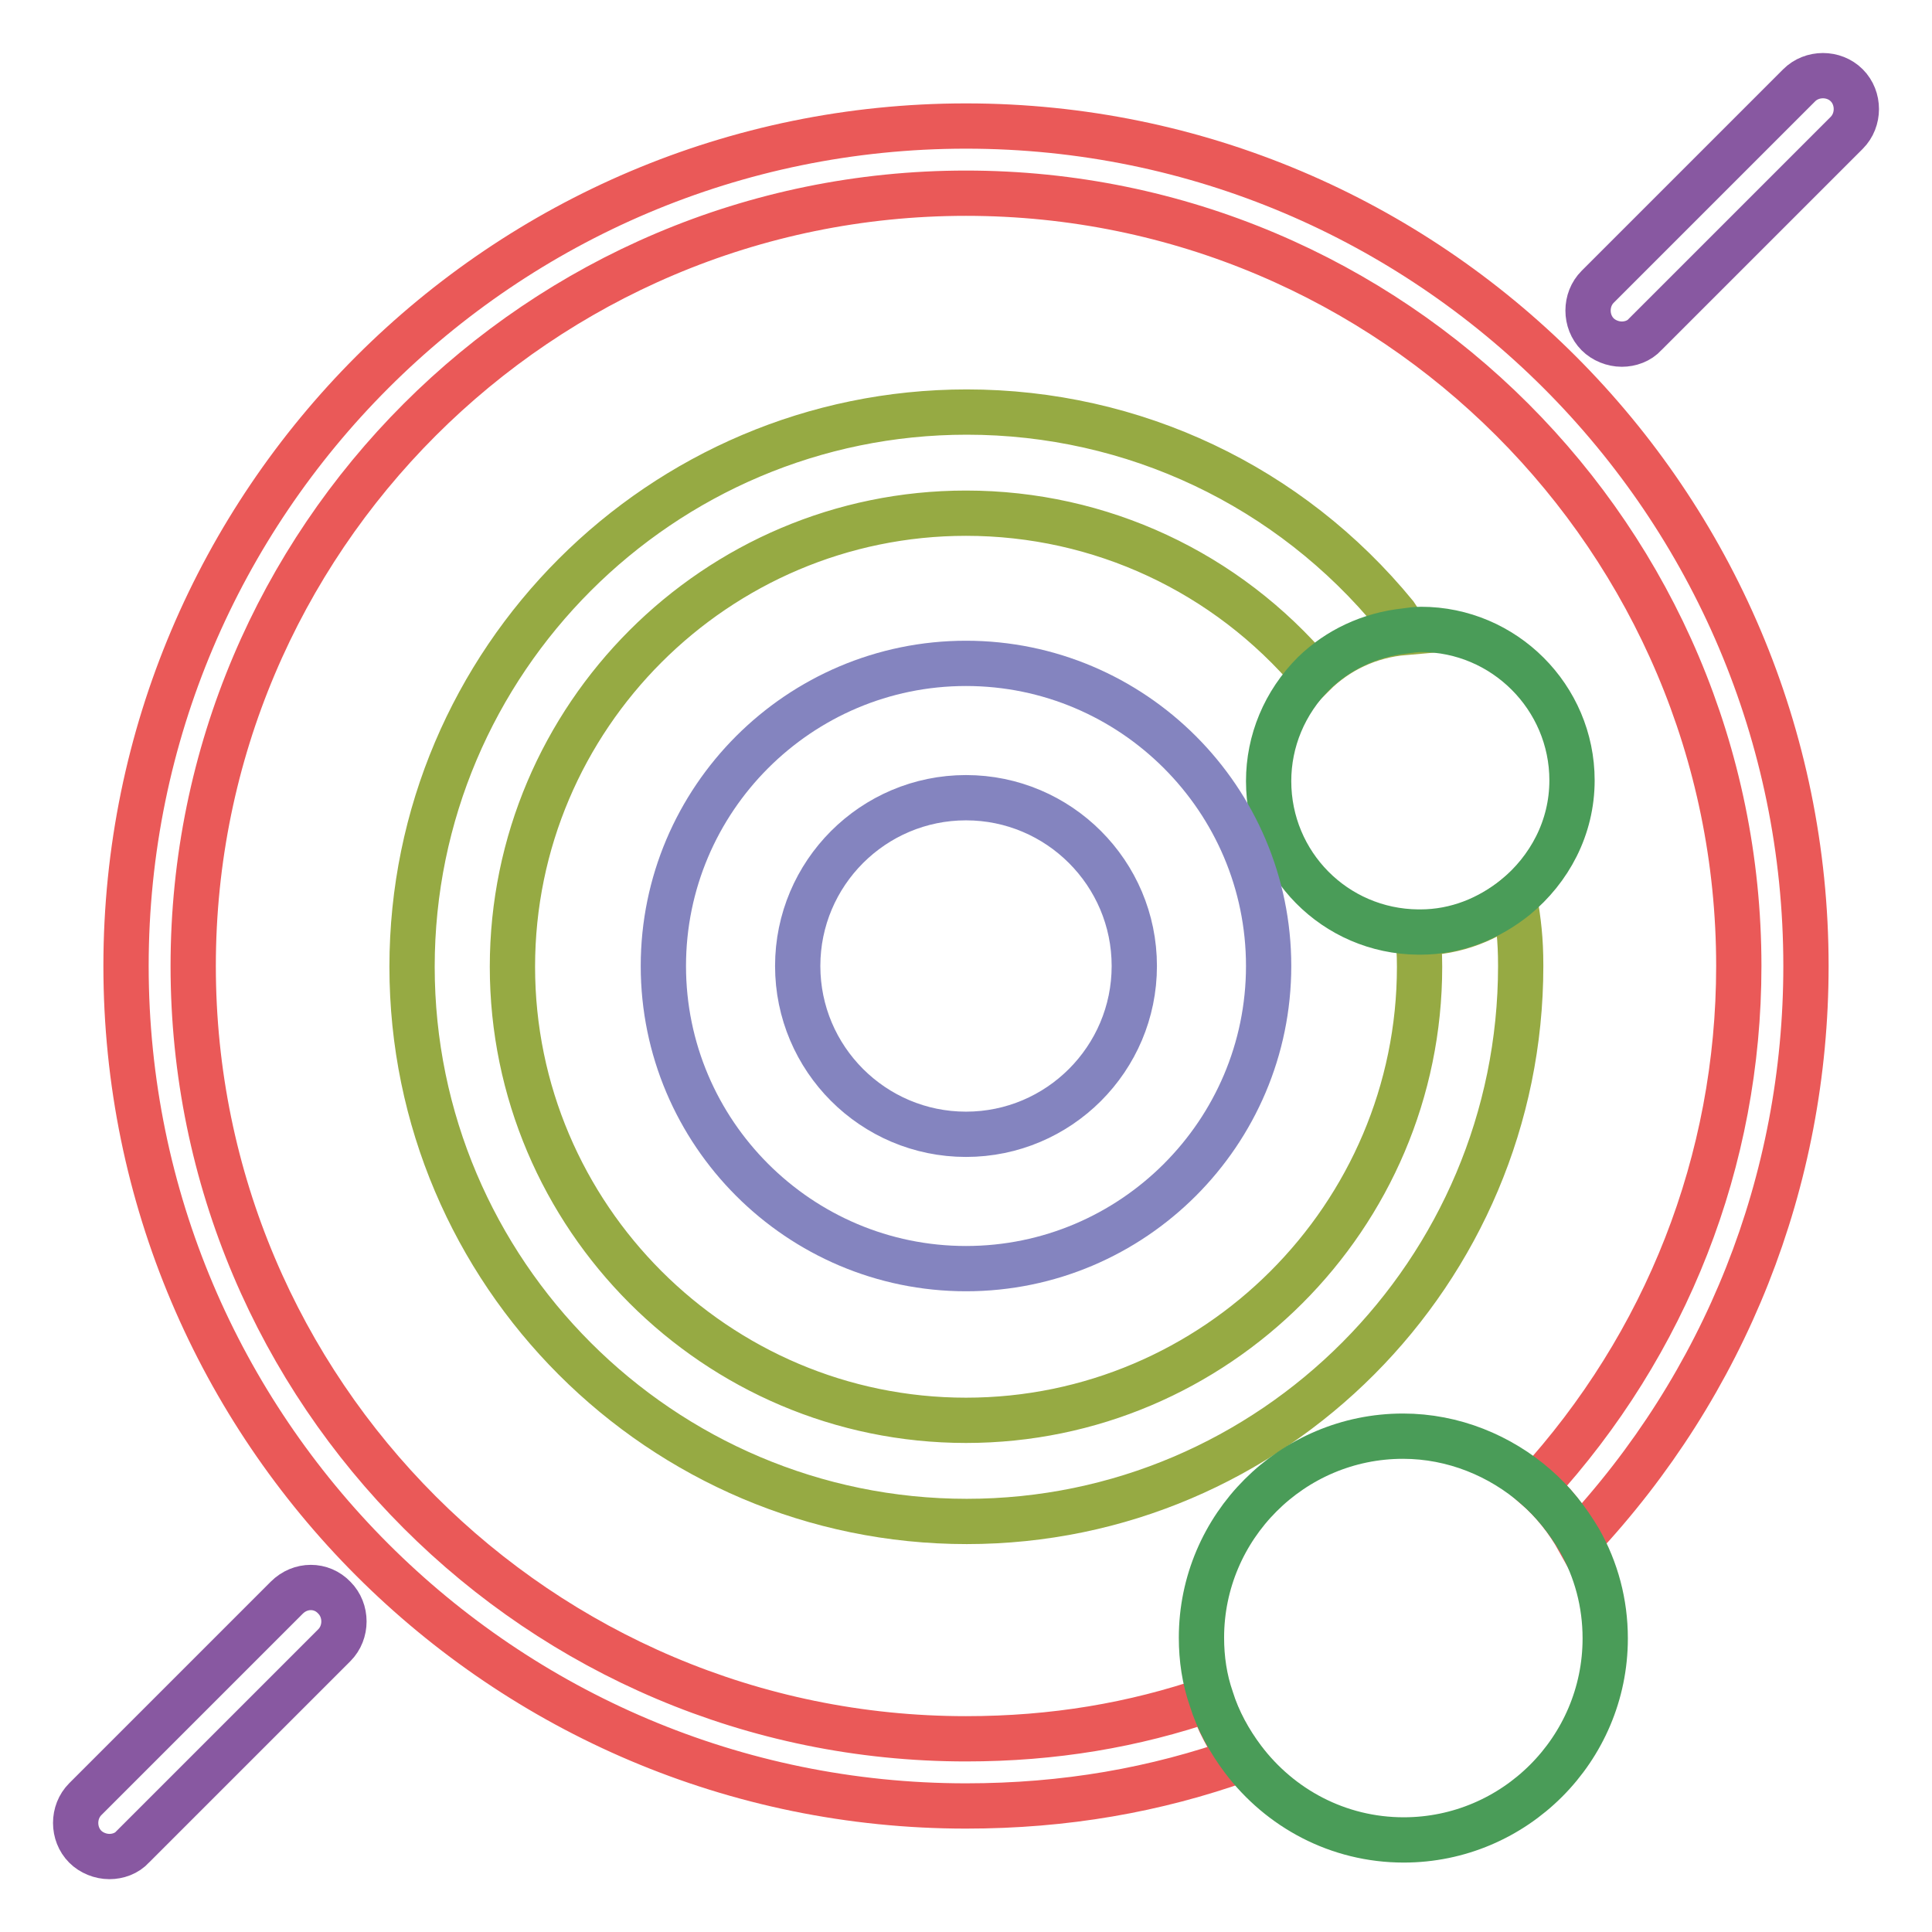
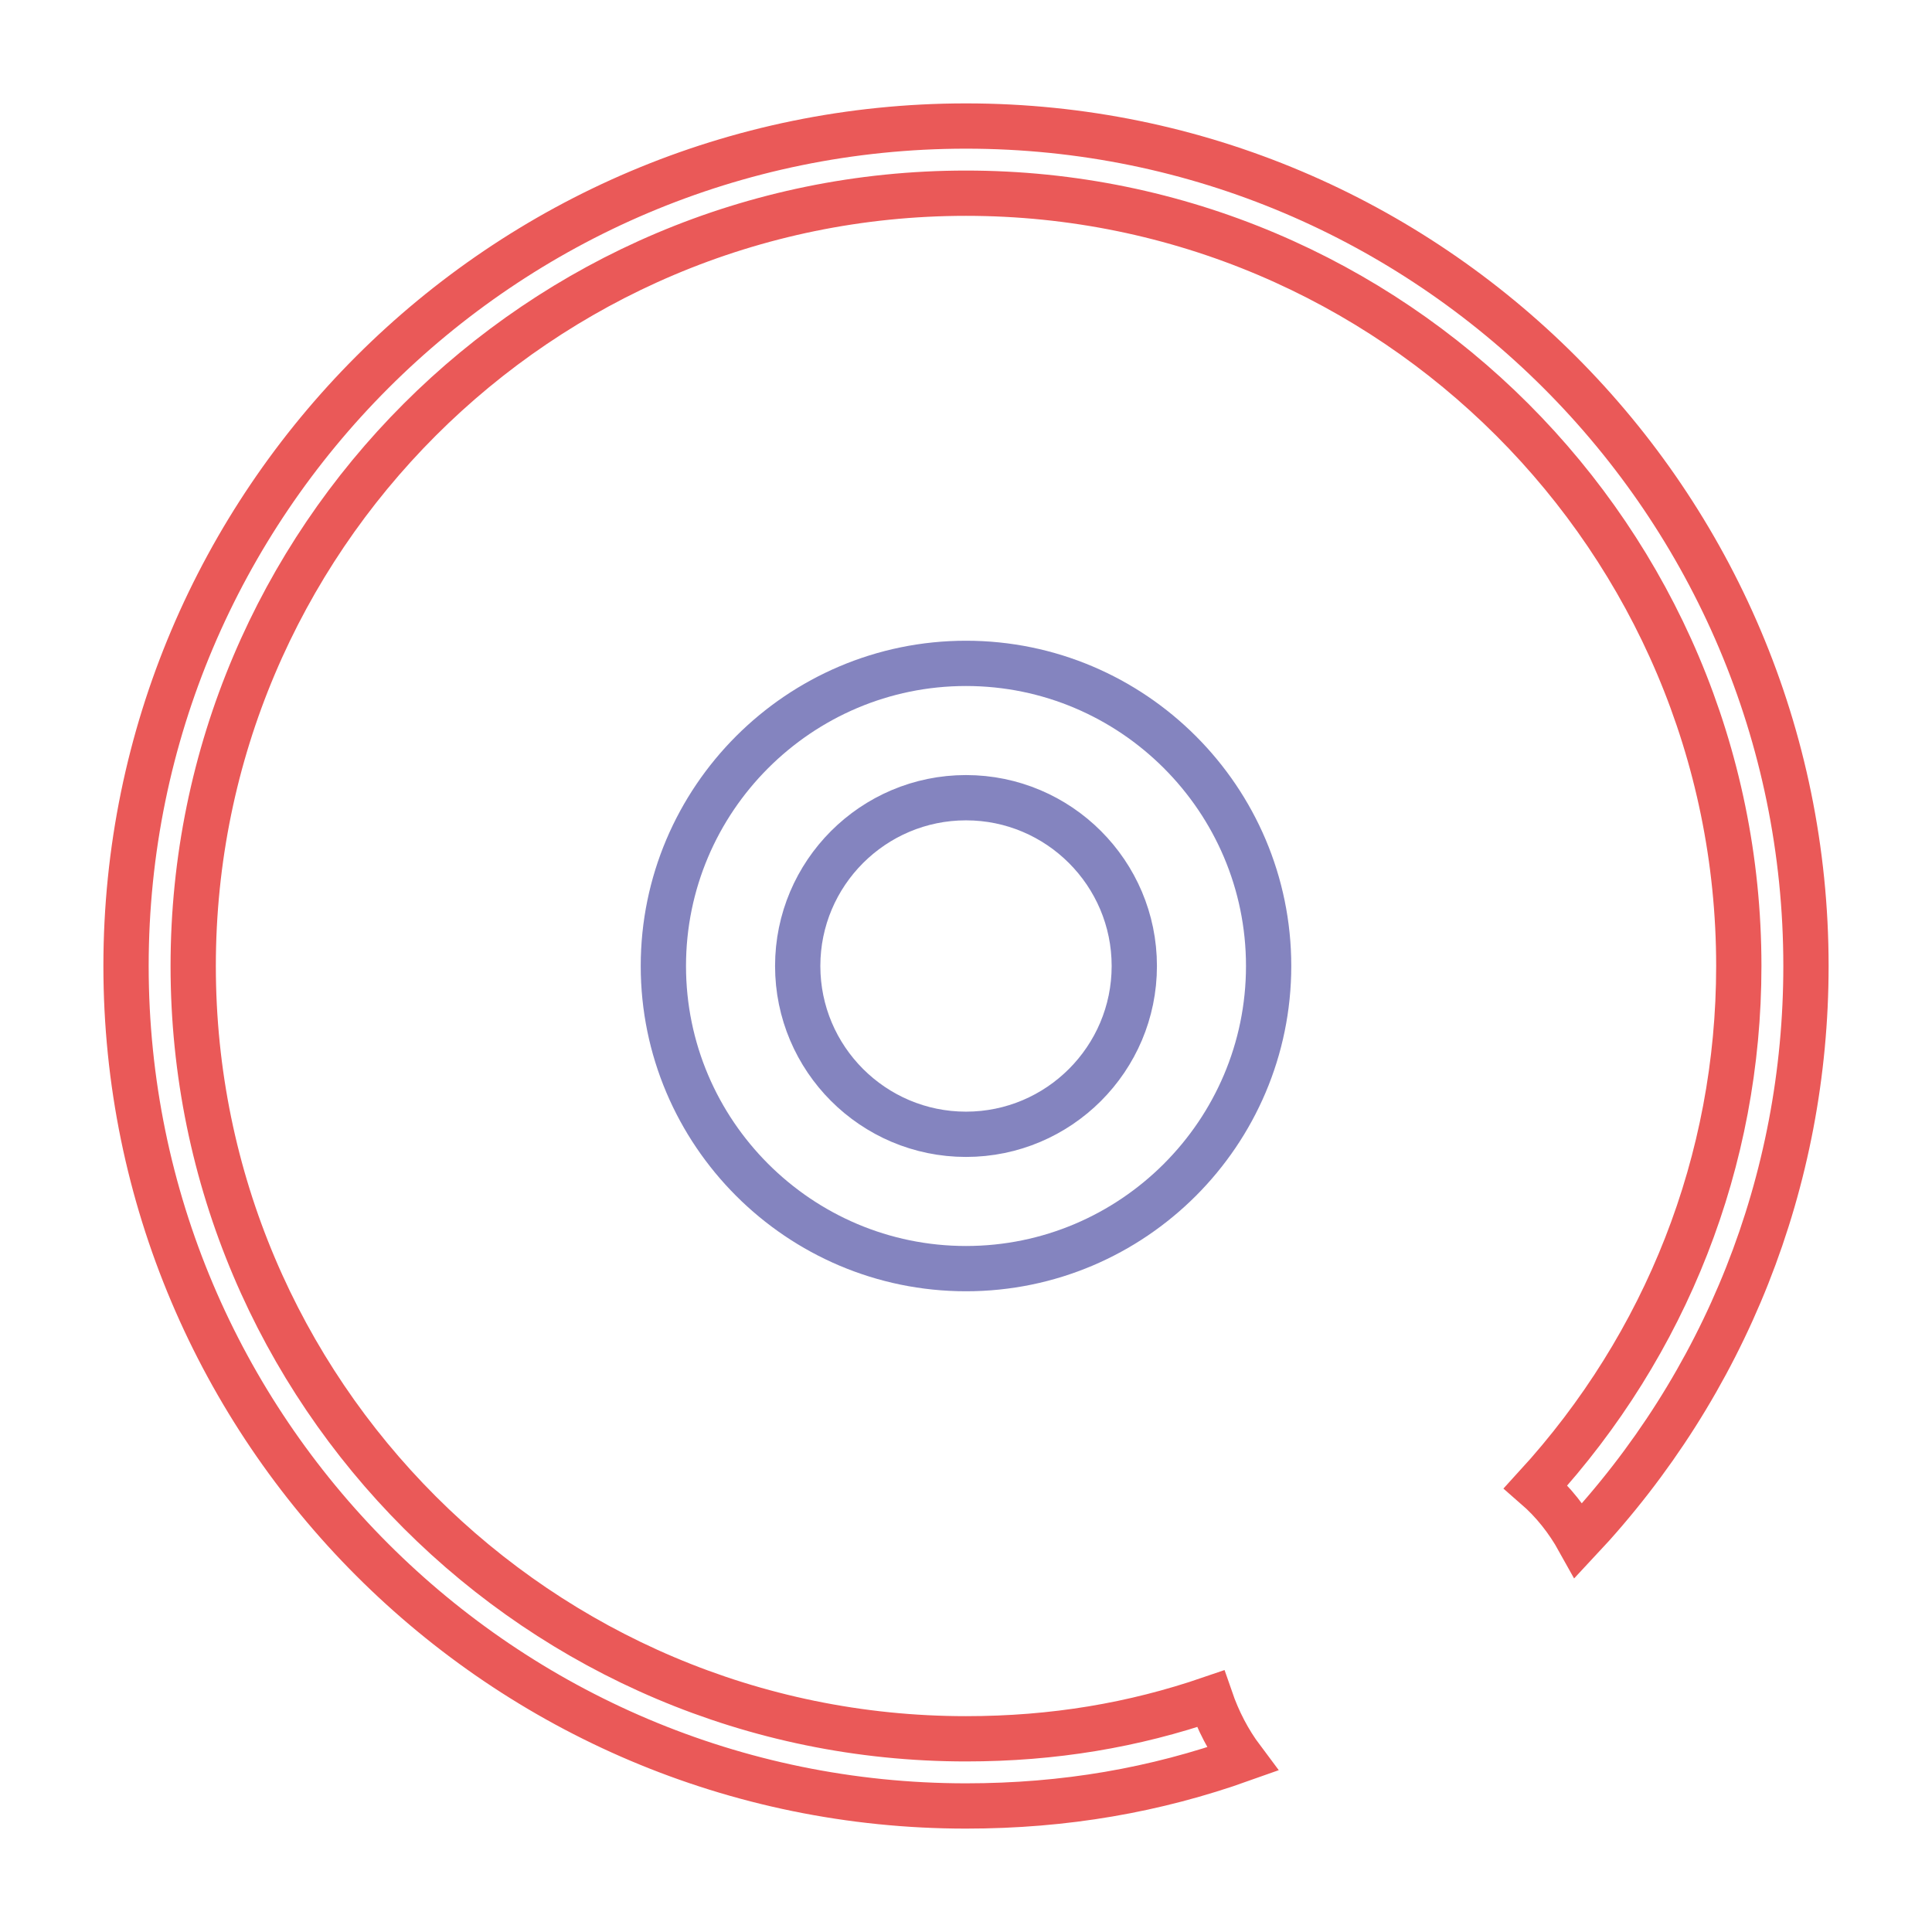
<svg xmlns="http://www.w3.org/2000/svg" version="1.1" x="0px" y="0px" viewBox="0 0 256 256" enable-background="new 0 0 256 256" xml:space="preserve">
  <g>
    <path stroke-width="6" fill-opacity="0" stroke="#ea5958" d="M128,16.7C66.6,16.7,16.7,66.6,16.7,128S66.6,239.3,128,239.3c13.1,0,25.1-2.1,36.6-6.2 c-1.8-2.4-3.2-5.1-4.2-8c-10.2,3.5-20.8,5.3-32.4,5.3c-56.5,0-102.4-45.9-102.4-102.4S71.5,25.6,128,25.6S230.4,71.5,230.4,128 c0,25.8-9.6,50.1-26.9,69c2.3,2,4.2,4.4,5.7,7.1c19.4-20.7,30.1-47.6,30.1-76.1C239.3,66.6,189.4,16.7,128,16.7z" />
-     <path stroke-width="6" fill-opacity="0" stroke="#96aa43" d="M201.5,128c0-3.7-0.3-5.8-0.8-9c-3.4,2.8-7.8,4.6-12.6,4.6c-0.1,0-0.2,0-0.3,0c0.2,1.4,0.3,2.6,0.3,4.5 c0,33.1-27,60.1-60.1,60.1c-33.1,0-60.1-27-60.1-60.1c0-33.1,27-60.1,60.1-60.1c17.8,0,34.5,7.8,46,21.4c3.2-3.2,7.4-5.2,12.1-5.6 c-0.3-0.8-0.7-1.6-1.2-2.3c-14-17.1-34.7-26.9-56.8-26.9c-40.5,0-73.5,33-73.5,73.5c0,40.5,33,73.5,73.5,73.5 S201.5,168.5,201.5,128z" />
-     <path stroke-width="6" fill-opacity="0" stroke="#4a9c58" d="M203.5,197c-4.7-4.1-10.9-6.7-17.6-6.7c-14.7,0-26.7,12-26.7,26.7c0,2.8,0.4,5.5,1.3,8.1 c0.9,2.9,2.4,5.6,4.2,8c4.9,6.5,12.6,10.7,21.3,10.7c14.7,0,26.7-12,26.7-26.7c0-4.7-1.2-9.1-3.4-13 C207.7,201.4,205.8,199,203.5,197z M168.1,103.5c0,11,8.8,19.9,19.8,20c0.1,0,0.2,0,0.3,0c4.8,0,9.1-1.8,12.6-4.6 c4.5-3.7,7.5-9.2,7.5-15.5c0-11-9-20-20-20c-0.7,0-1.4,0.1-2.1,0.2c-4.7,0.5-8.9,2.5-12.1,5.6C170.2,93.1,168.1,98.2,168.1,103.5z" />
    <path stroke-width="6" fill-opacity="0" stroke="#8484bf" d="M128,87.9c-22.1,0-40.1,18-40.1,40.1s18,40.1,40.1,40.1c22.1,0,40.1-18,40.1-40.1S150.1,87.9,128,87.9z  M128,150.3c-12.3,0-22.3-10-22.3-22.3c0-12.3,10-22.3,22.3-22.3c12.3,0,22.3,10,22.3,22.3C150.3,140.3,140.3,150.3,128,150.3z" />
-     <path stroke-width="6" fill-opacity="0" stroke="#8858a1" d="M244.7,11.3c-1.7-1.7-4.6-1.7-6.3,0c0,0,0,0,0,0L211.7,38c-1.7,1.7-1.7,4.6,0,6.3c0.8,0.8,2,1.3,3.2,1.3 c1.1,0,2.3-0.4,3.1-1.3l26.7-26.7C246.4,15.9,246.4,13,244.7,11.3C244.7,11.3,244.7,11.3,244.7,11.3L244.7,11.3z M38,211.7 l-26.7,26.7c-1.7,1.7-1.7,4.6,0,6.3c0.8,0.8,2,1.3,3.2,1.3c1.1,0,2.3-0.4,3.1-1.3L44.3,218c1.7-1.7,1.7-4.6,0-6.3c0,0,0,0,0,0 C42.6,209.9,39.8,209.9,38,211.7C38,211.7,38,211.7,38,211.7z" />
  </g>
</svg>